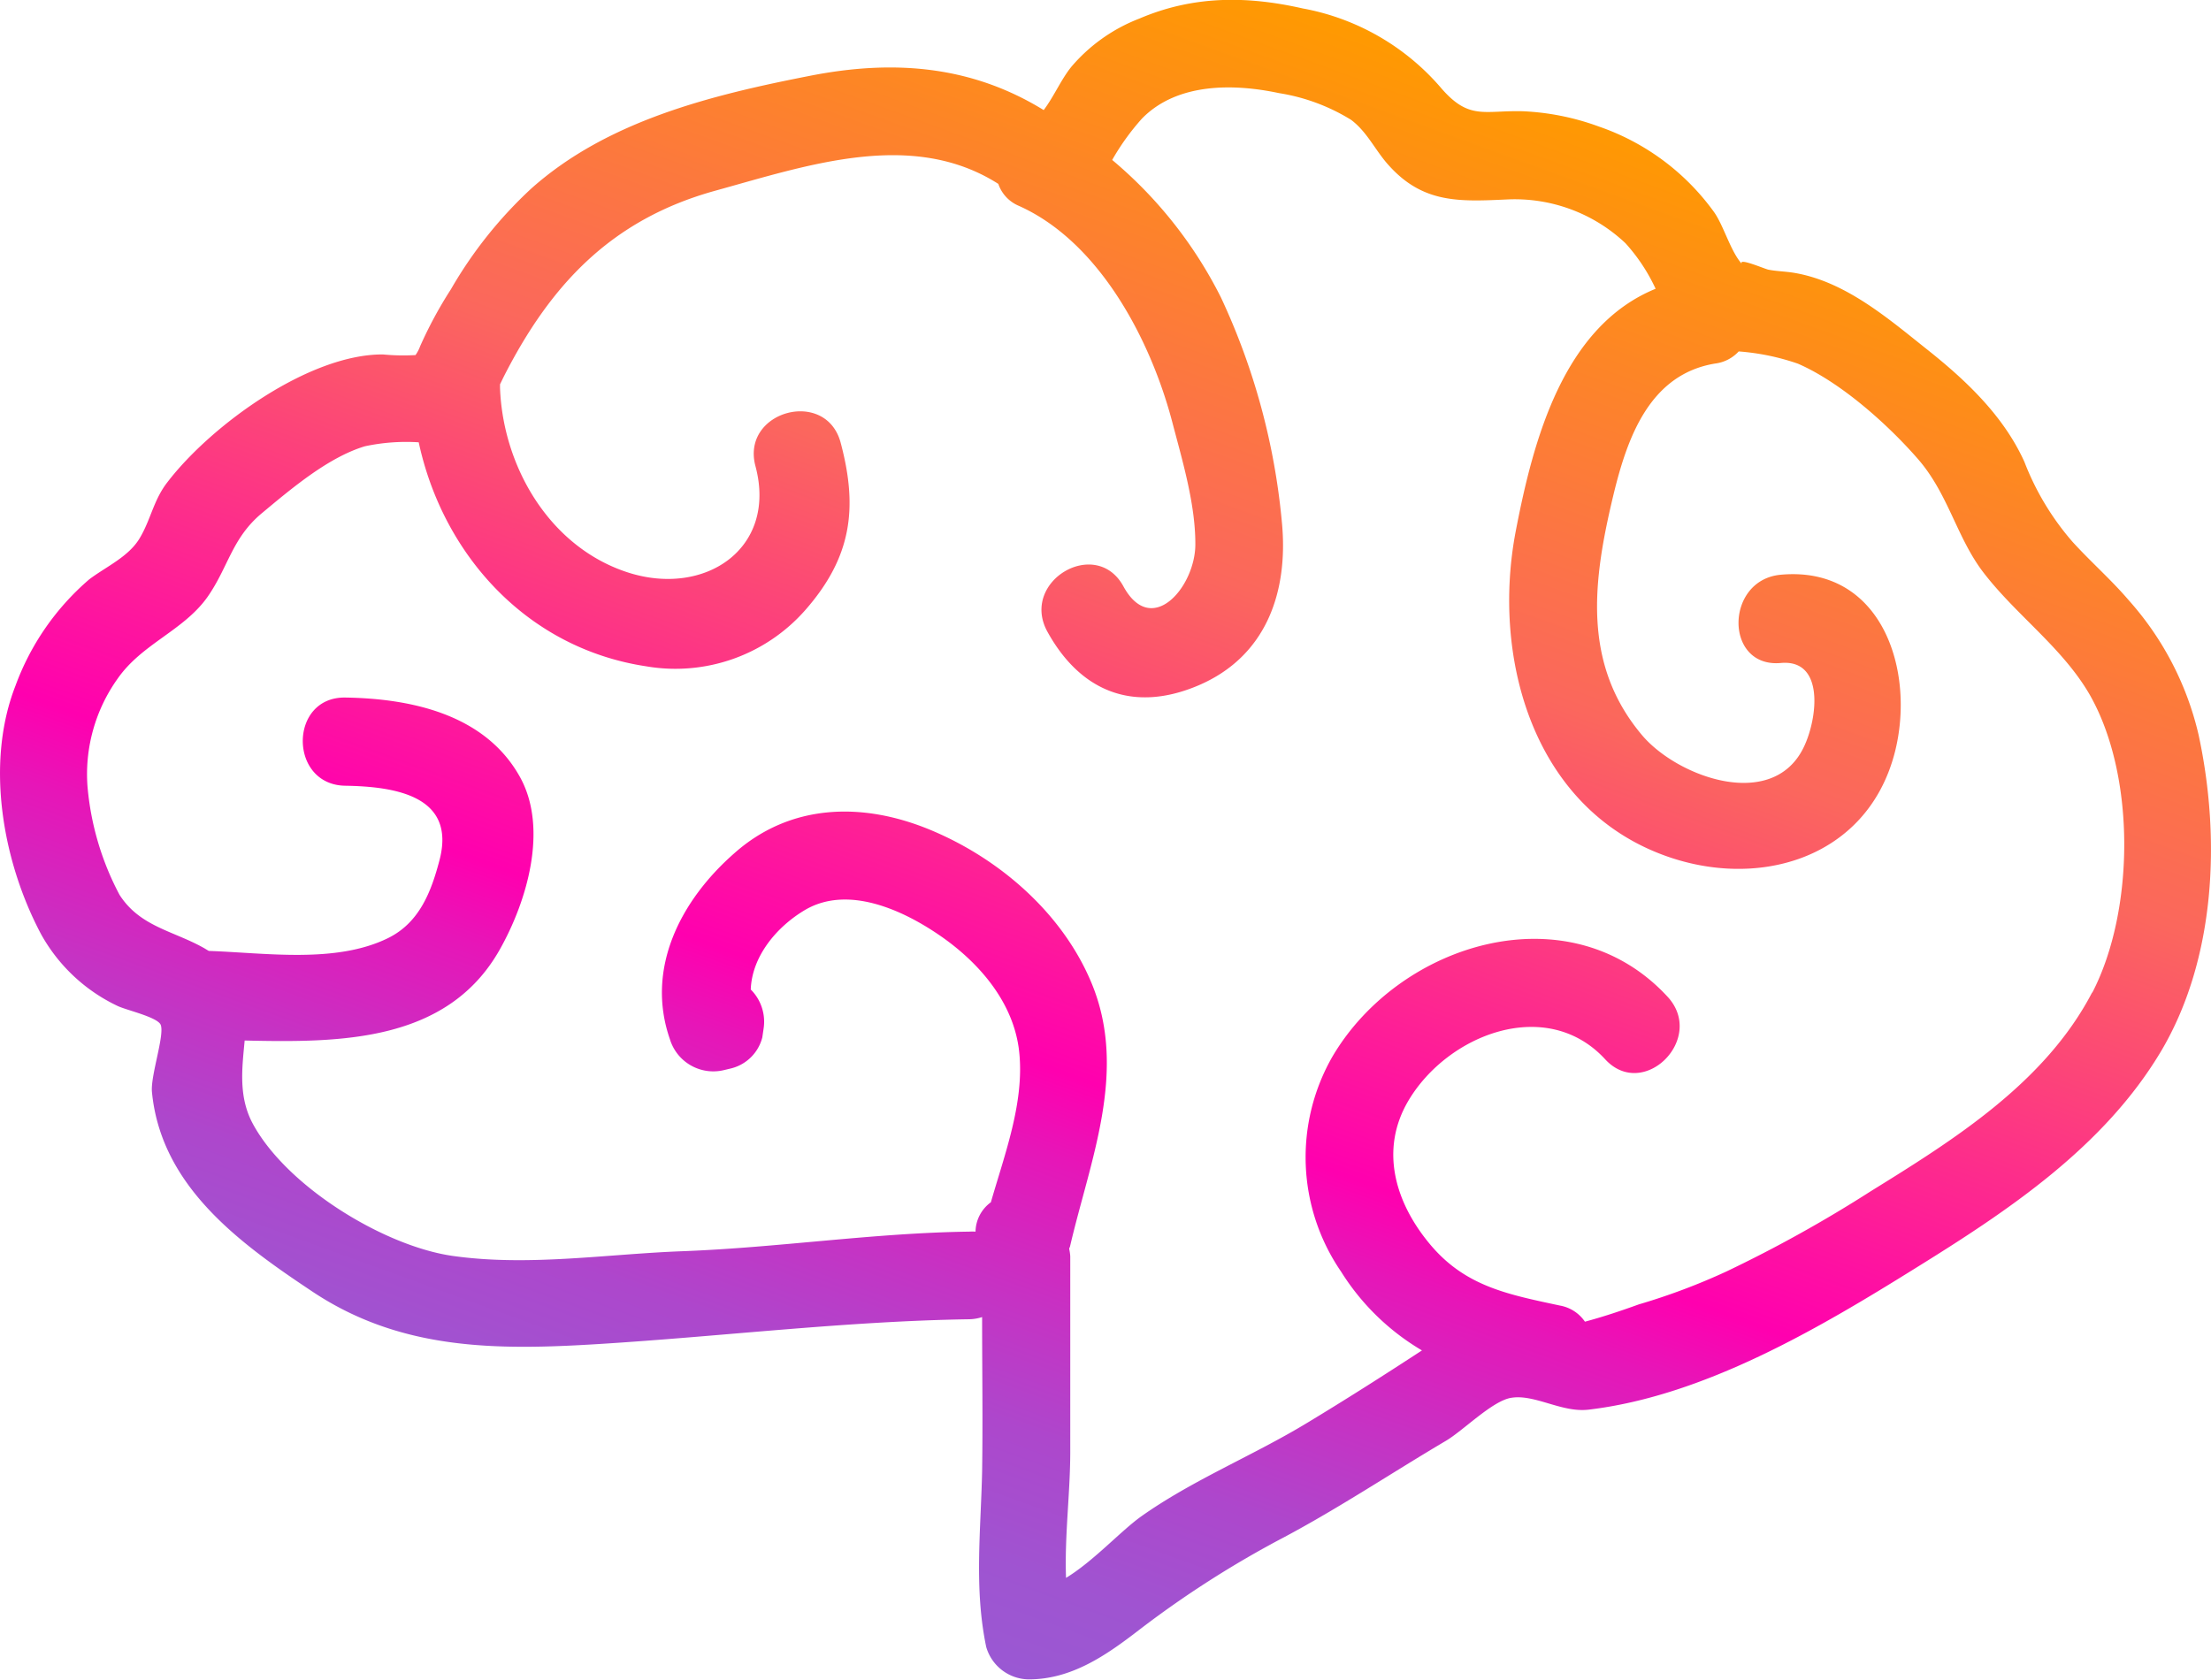
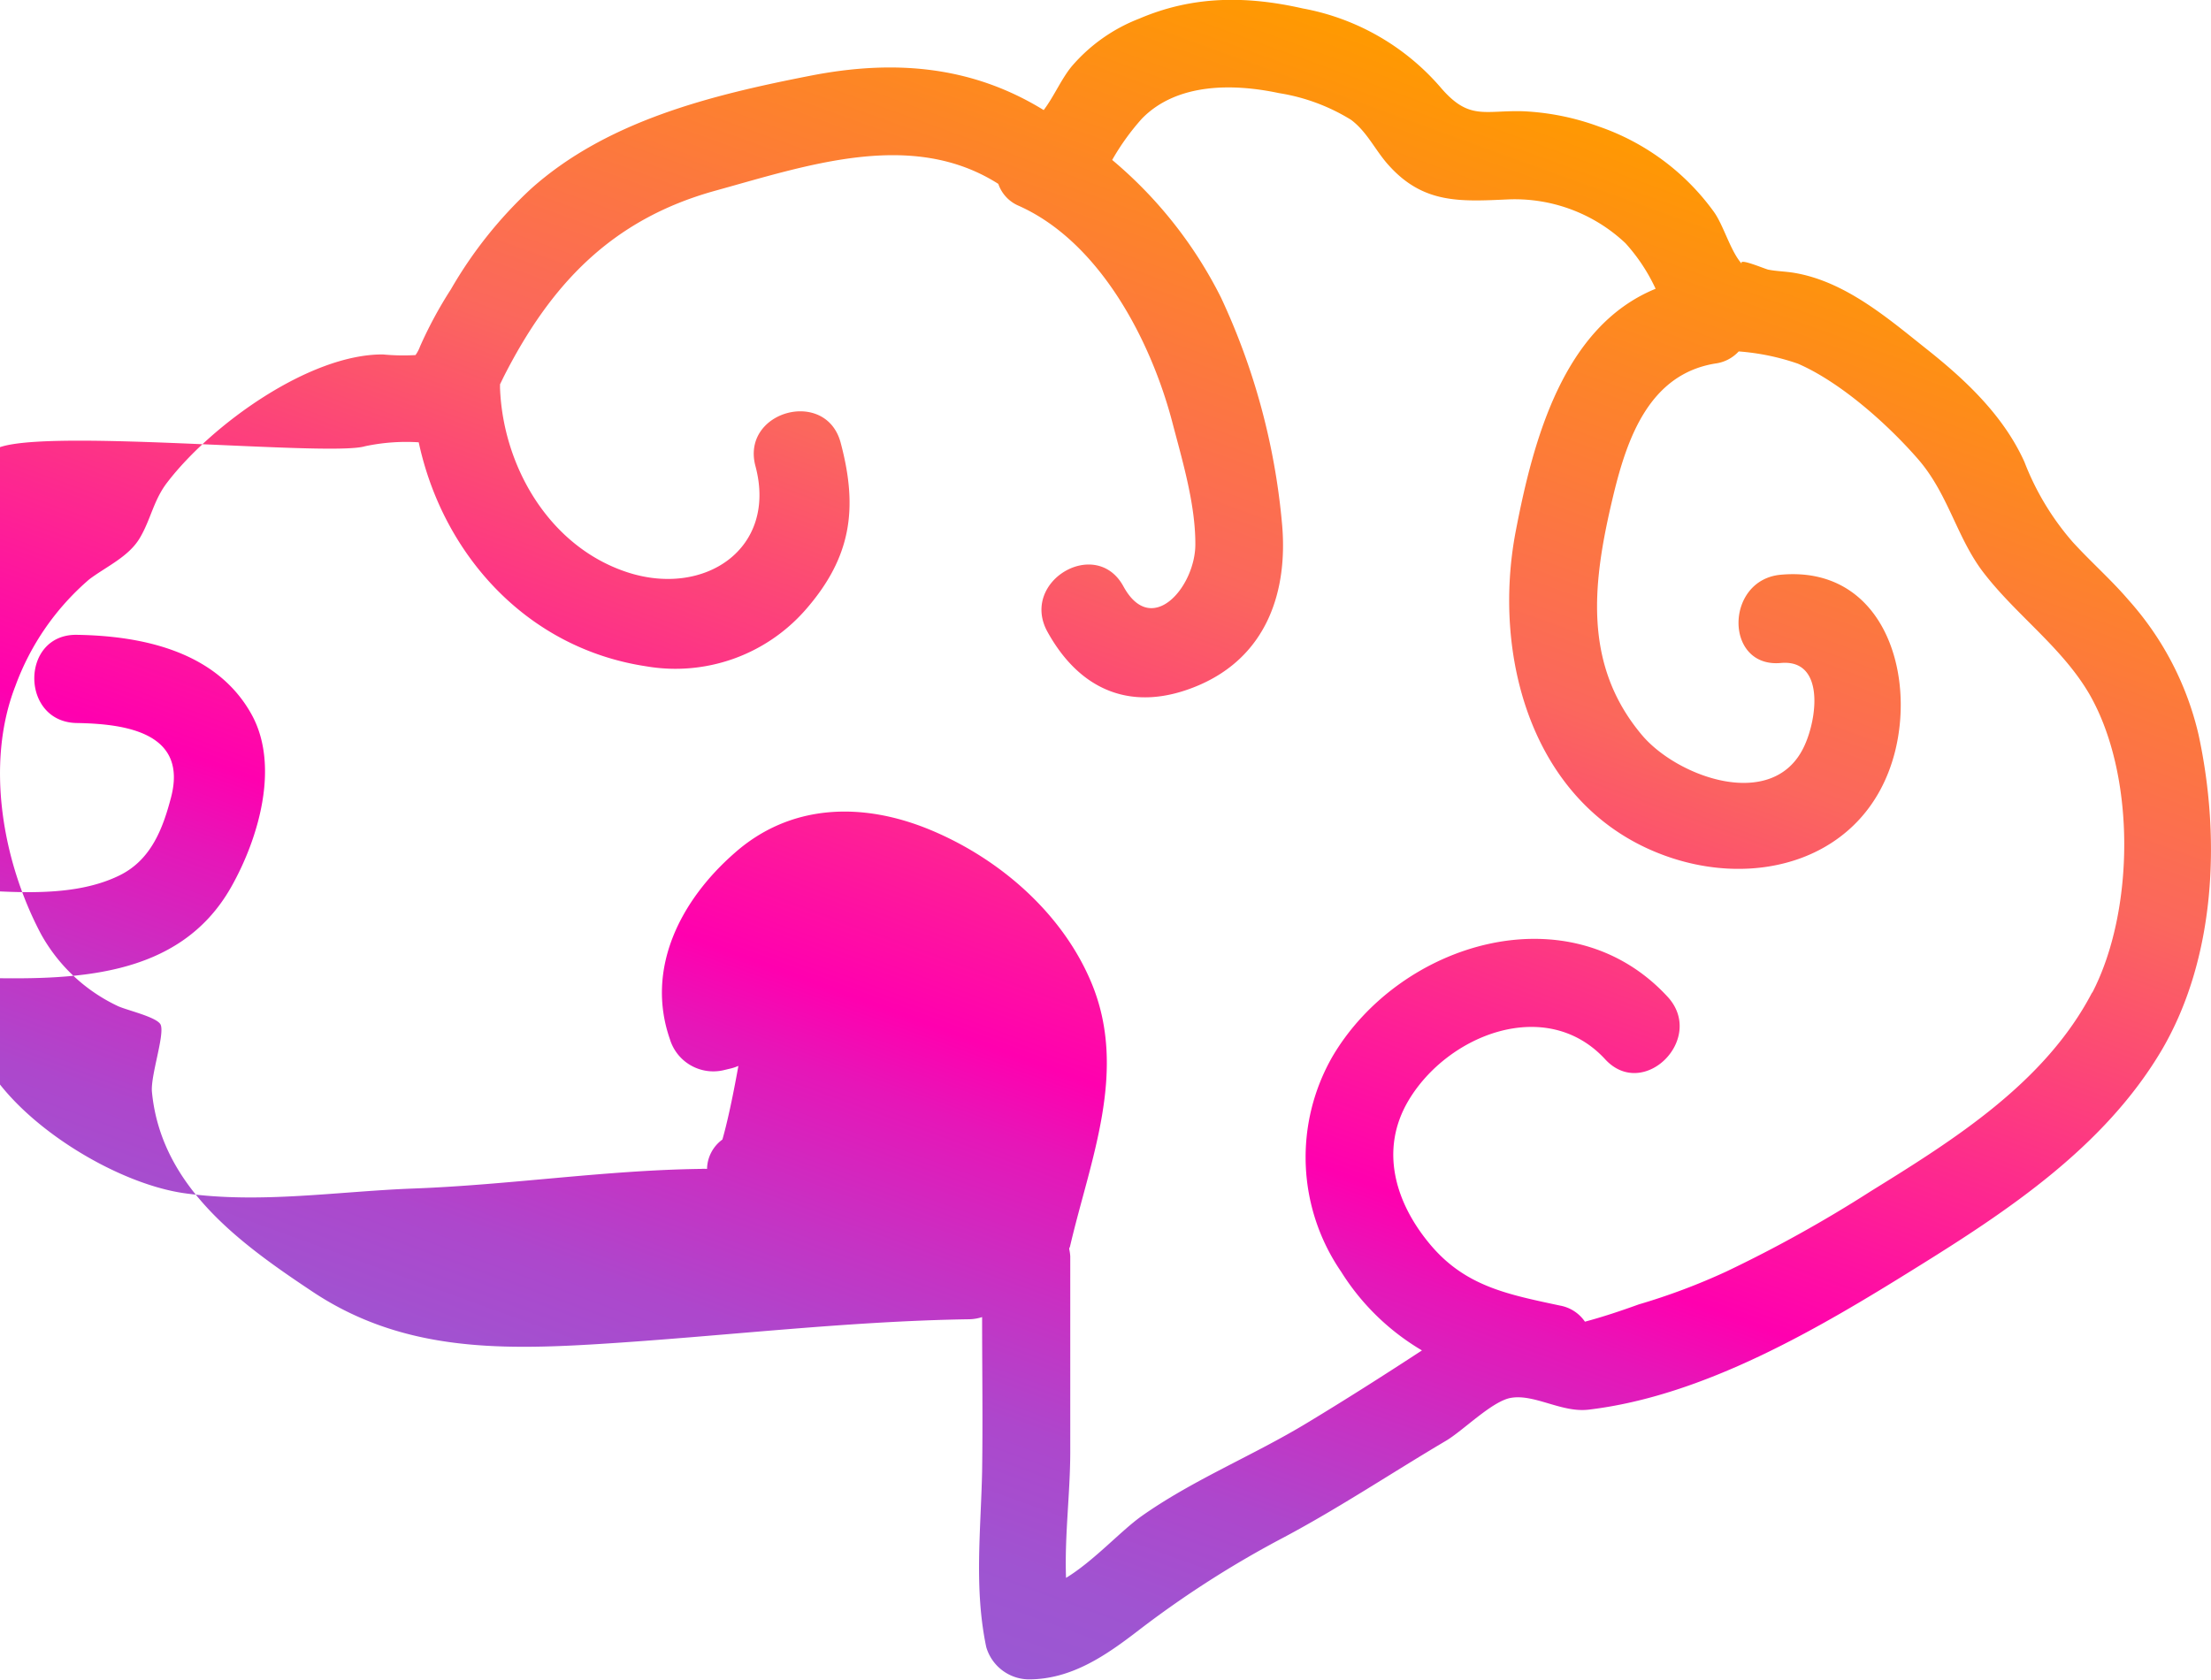
<svg xmlns="http://www.w3.org/2000/svg" viewBox="0 0 345.39 262.43">
  <defs>
    <style>.cls-1{fill:url(#Sfumatura_senza_nome_9);}</style>
    <linearGradient id="Sfumatura_senza_nome_9" x1="128.45" y1="251.11" x2="217.68" y2="5.96" gradientUnits="userSpaceOnUse">
      <stop offset="0" stop-color="#9a58d3" />
      <stop offset="0.06" stop-color="#9f54d1" />
      <stop offset="0.14" stop-color="#ad47cc" />
      <stop offset="0.21" stop-color="#c533c4" />
      <stop offset="0.3" stop-color="#e616b8" />
      <stop offset="0.35" stop-color="#ff00af" />
      <stop offset="0.66" stop-color="#fb675d" />
      <stop offset="1" stop-color="#ff9a00" />
    </linearGradient>
  </defs>
  <title>area-mentis-2022</title>
  <g id="Livello_2" data-name="Livello 2">
    <g id="Livello_1-2" data-name="Livello 1">
      <g id="Livello_2-2" data-name="Livello 2">
        <g id="Livello_1-2-2" data-name="Livello 1-2">
-           <path class="cls-1" d="M343.45,114.81a47.69,47.69,0,0,0-10.89-21c-2.75-3.22-5.93-6-8.79-9.14a42,42,0,0,1-7.53-12.51C313,65,307.17,59.47,301.09,54.64s-12.74-10.63-20.76-12c-1.35-.23-2.76-.25-4-.49-.38,0-4.89-2-4.23-.92-1.79-2-2.83-6-4.38-8.15a37,37,0,0,0-17.93-13.3,39.44,39.44,0,0,0-11.91-2.4c-6-.16-8.36,1.43-12.7-3.56a37.32,37.32,0,0,0-21.67-12.5c-8.82-2-17.15-2-25.54,1.59a26.42,26.42,0,0,0-10.58,7.49c-1.63,2-2.74,4.67-4.35,6.8-11.11-6.84-23.2-8-36.64-5.33-15.32,3-31.56,7-43.43,17.61A67,67,0,0,0,70.44,45.2a65.26,65.26,0,0,0-4.81,8.9,6,6,0,0,1-.72,1.38,33.33,33.33,0,0,1-5.09-.1c-11.51-.06-26.78,11-33.65,19.94-2.19,2.8-2.59,5.82-4.34,8.76s-5.26,4.45-7.91,6.46A40.12,40.12,0,0,0,2.39,107.22c-4.69,12.07-2,27.37,4,38.7a26.74,26.74,0,0,0,11.9,11.22c1.3.67,6.33,1.76,6.82,3,.62,1.65-1.63,8-1.37,10.51,1.43,14.67,13.62,23.54,24.93,31.07C62.5,211,77.49,211,93.56,210c19.22-1.19,38.66-3.58,57.86-3.87a6.89,6.89,0,0,0,2-.34c0,8.05.12,16.1,0,24.15-.2,9.24-1.27,18.25.64,27.39a7,7,0,0,0,6.64,5.07c6.69,0,12.08-3.75,17.17-7.67a158.14,158.14,0,0,1,22.7-14.53c8.69-4.63,16.82-10.06,25.29-15.07,2.68-1.57,7.25-6.24,10.19-6.72,3.68-.62,7.88,2.33,12.07,1.85,18.11-2.13,36.06-12.74,51.13-22.13,14.51-9,29.46-18.94,38.38-33.95C346.13,149.78,346.93,130.92,343.45,114.81Zm-16.62,40.24c-7.33,14.09-21.53,23-34.61,31.09a206.92,206.92,0,0,1-22.56,12.54A99.38,99.38,0,0,1,256,203.81c-2.76,1-5.57,1.94-8.41,2.7a6,6,0,0,0-3.91-2.52c-8.17-1.75-14.79-3-20.28-9.56S215.51,179.62,220,172c6.17-10.43,21.63-16.38,30.74-6.5,6,6.54,15.78-3.24,9.76-9.76-15.27-16.56-41.77-8.56-52.32,9.29a31.6,31.6,0,0,0,1.31,33.65A37.15,37.15,0,0,0,222.13,211c-5.92,3.87-11.89,7.67-17.95,11.33-8.43,5.11-17.81,8.88-25.86,14.57-3.26,2.32-7.46,7-11.79,9.64-.24-6.48.64-13.1.66-19.52V196.3a7,7,0,0,0-.16-1.12.44.44,0,0,1,.1-.33c3.16-13.62,9.12-27.5,3.36-41.31-4.54-10.88-14.36-19.38-25.13-23.86s-22-4.05-30.65,3.64c-8.27,7.24-13.94,17.91-10.06,29.06a7.09,7.09,0,0,0,8.49,4.81l1.13-.27a6.7,6.7,0,0,0,4.81-4.81l.2-1.36a7.1,7.1,0,0,0-2-6.14c.18-5.15,4-9.78,8.49-12.44,6.6-3.86,15-.1,20.77,3.81,6.28,4.24,11.87,10.6,12.68,18.43s-2.24,15.82-4.43,23.44a5.81,5.81,0,0,0-2.4,4.59,8.34,8.34,0,0,0-1,0c-14.95.2-29.8,2.5-44.78,3.06-11.87.44-24,2.41-35.85.74-10.83-1.53-26.06-10.92-31.3-20.72-2.25-4.23-1.63-8.7-1.24-12.94,14.93.34,31.67.3,39.86-14.23,4.23-7.5,7.61-18.87,3.16-26.92-5.43-9.82-17-12.28-27.29-12.44-8.87-.14-8.87,13.66,0,13.78,7.81.13,17.33,1.59,14.71,11.62-1.29,4.93-3.14,9.78-8.05,12.19-8.15,4-19.05,2.31-28,2l-.66-.4c-4.79-2.74-10.06-3.34-13.28-8.37a44.15,44.15,0,0,1-5-16.92,25.7,25.7,0,0,1,4.69-16.83c3.8-5.47,10.24-7.48,14-12.71,3.32-4.71,3.84-9.24,8.53-13.15S51.31,71.44,57,69.73a30.84,30.84,0,0,1,8.41-.62c3.77,17.54,16.89,32.19,35.54,35a27,27,0,0,0,24.85-8.79c7.29-8.31,8.23-16,5.52-26.16-2.3-8.58-15.6-4.93-13.31,3.66,3.47,12.94-8,20.59-20.12,16.56S78.57,72.85,78.11,60.62v-.57l.58-1.19c7.35-14.46,16.85-24.51,32.82-29,14.53-4,30.91-9.74,44.44-1.13a5.71,5.71,0,0,0,3.18,3.42c12.69,5.66,20.66,21.09,24,33.81,1.57,6,3.62,12.8,3.6,19.09,0,6.63-6.82,14.67-11.24,6.56-4.25-7.78-16.1-.84-11.92,7,5.17,9.45,13.48,12.82,23.67,8.47,10.58-4.53,14.08-14.61,13-25.58a105.56,105.56,0,0,0-9.5-35,67.51,67.51,0,0,0-17-21.51,37.3,37.3,0,0,1,4.63-6.44c5.5-5.66,14.39-5.5,21.43-4a30.44,30.44,0,0,1,11.25,4.17c2.54,1.89,3.81,4.83,5.9,7.12,5.39,6,11.11,5.66,18.57,5.32A25.2,25.2,0,0,1,253.92,38a28.24,28.24,0,0,1,4.71,7.12C244.25,51,239.54,68.62,236.78,83c-3.7,19.3,2.37,42.4,22.3,50.31,15.09,6,32.55,1.05,36.9-15.68,3.32-12.82-2-29.26-17.79-27.83-8.77.79-8.85,14.59,0,13.79,6.88-.63,5.74,8.71,3.58,13.16-4.85,10.06-19.7,4.69-25.25-1.87-9.48-11.23-7.65-24.35-4.47-37.59,2.18-9,5.68-18.82,15.9-20.49a6,6,0,0,0,3.66-1.89,36.44,36.44,0,0,1,9.24,1.91c6.7,2.9,14.08,9.52,18.77,14.91s6,12.08,10.06,17.51C314.8,96,322,101,326.33,108.35c7.38,12.71,7.14,34,.5,46.78Z" />
+           <path class="cls-1" d="M343.45,114.81a47.69,47.69,0,0,0-10.89-21c-2.75-3.22-5.93-6-8.79-9.14a42,42,0,0,1-7.53-12.51C313,65,307.17,59.47,301.09,54.64s-12.74-10.63-20.76-12c-1.35-.23-2.76-.25-4-.49-.38,0-4.89-2-4.23-.92-1.79-2-2.83-6-4.38-8.15a37,37,0,0,0-17.93-13.3,39.44,39.44,0,0,0-11.91-2.4c-6-.16-8.36,1.43-12.7-3.56a37.32,37.32,0,0,0-21.67-12.5c-8.82-2-17.15-2-25.54,1.59a26.42,26.42,0,0,0-10.58,7.49c-1.63,2-2.74,4.67-4.35,6.8-11.11-6.84-23.2-8-36.64-5.33-15.32,3-31.56,7-43.43,17.61A67,67,0,0,0,70.44,45.2a65.26,65.26,0,0,0-4.81,8.9,6,6,0,0,1-.72,1.38,33.33,33.33,0,0,1-5.09-.1c-11.51-.06-26.78,11-33.65,19.94-2.19,2.8-2.59,5.82-4.34,8.76s-5.26,4.45-7.91,6.46A40.12,40.12,0,0,0,2.39,107.22c-4.69,12.07-2,27.37,4,38.7a26.74,26.74,0,0,0,11.9,11.22c1.3.67,6.33,1.76,6.82,3,.62,1.65-1.63,8-1.37,10.51,1.43,14.67,13.62,23.54,24.93,31.07C62.5,211,77.49,211,93.56,210c19.22-1.19,38.66-3.58,57.86-3.87a6.89,6.89,0,0,0,2-.34c0,8.05.12,16.1,0,24.15-.2,9.24-1.27,18.25.64,27.39a7,7,0,0,0,6.64,5.07c6.69,0,12.08-3.75,17.17-7.67a158.14,158.14,0,0,1,22.7-14.53c8.69-4.63,16.82-10.06,25.29-15.07,2.68-1.57,7.25-6.24,10.19-6.72,3.68-.62,7.88,2.33,12.07,1.85,18.11-2.13,36.06-12.74,51.13-22.13,14.51-9,29.46-18.94,38.38-33.95C346.13,149.78,346.93,130.92,343.45,114.81Zm-16.62,40.24c-7.33,14.09-21.53,23-34.61,31.09a206.92,206.92,0,0,1-22.56,12.54A99.38,99.38,0,0,1,256,203.81c-2.76,1-5.57,1.94-8.41,2.7a6,6,0,0,0-3.91-2.52c-8.17-1.75-14.79-3-20.28-9.56S215.51,179.62,220,172c6.17-10.43,21.63-16.38,30.74-6.5,6,6.54,15.78-3.24,9.76-9.76-15.27-16.56-41.77-8.56-52.32,9.29a31.6,31.6,0,0,0,1.31,33.65A37.15,37.15,0,0,0,222.13,211c-5.92,3.87-11.89,7.67-17.95,11.33-8.43,5.11-17.81,8.88-25.86,14.57-3.26,2.32-7.46,7-11.79,9.64-.24-6.48.64-13.1.66-19.52V196.3a7,7,0,0,0-.16-1.12.44.44,0,0,1,.1-.33c3.16-13.62,9.12-27.5,3.36-41.31-4.54-10.88-14.36-19.38-25.13-23.86s-22-4.05-30.65,3.64c-8.27,7.24-13.94,17.91-10.06,29.06a7.09,7.09,0,0,0,8.49,4.81l1.13-.27a6.7,6.7,0,0,0,4.81-4.81l.2-1.36a7.1,7.1,0,0,0-2-6.14s-2.24,15.82-4.43,23.44a5.81,5.81,0,0,0-2.4,4.59,8.34,8.34,0,0,0-1,0c-14.95.2-29.8,2.5-44.78,3.06-11.87.44-24,2.41-35.85.74-10.83-1.53-26.06-10.92-31.3-20.72-2.25-4.23-1.63-8.7-1.24-12.94,14.93.34,31.67.3,39.86-14.23,4.23-7.5,7.61-18.87,3.16-26.92-5.43-9.82-17-12.28-27.29-12.44-8.87-.14-8.87,13.66,0,13.78,7.81.13,17.33,1.59,14.71,11.62-1.29,4.93-3.14,9.78-8.05,12.19-8.15,4-19.05,2.31-28,2l-.66-.4c-4.79-2.74-10.06-3.34-13.28-8.37a44.15,44.15,0,0,1-5-16.92,25.7,25.7,0,0,1,4.69-16.83c3.8-5.47,10.24-7.48,14-12.71,3.32-4.71,3.84-9.24,8.53-13.15S51.31,71.44,57,69.73a30.84,30.84,0,0,1,8.41-.62c3.77,17.54,16.89,32.19,35.54,35a27,27,0,0,0,24.85-8.79c7.29-8.31,8.23-16,5.52-26.16-2.3-8.58-15.6-4.93-13.31,3.66,3.47,12.94-8,20.59-20.12,16.56S78.57,72.85,78.11,60.62v-.57l.58-1.19c7.35-14.46,16.85-24.51,32.82-29,14.53-4,30.91-9.74,44.44-1.13a5.71,5.71,0,0,0,3.18,3.42c12.69,5.66,20.66,21.09,24,33.81,1.57,6,3.62,12.8,3.6,19.09,0,6.63-6.82,14.67-11.24,6.56-4.25-7.78-16.1-.84-11.92,7,5.17,9.45,13.48,12.82,23.67,8.47,10.58-4.53,14.08-14.61,13-25.58a105.56,105.56,0,0,0-9.5-35,67.51,67.51,0,0,0-17-21.51,37.3,37.3,0,0,1,4.63-6.44c5.5-5.66,14.39-5.5,21.43-4a30.44,30.44,0,0,1,11.25,4.17c2.54,1.89,3.81,4.83,5.9,7.12,5.39,6,11.11,5.66,18.57,5.32A25.2,25.2,0,0,1,253.92,38a28.24,28.24,0,0,1,4.71,7.12C244.25,51,239.54,68.62,236.78,83c-3.7,19.3,2.37,42.4,22.3,50.31,15.09,6,32.55,1.05,36.9-15.68,3.32-12.82-2-29.26-17.79-27.83-8.77.79-8.85,14.59,0,13.79,6.88-.63,5.74,8.71,3.58,13.16-4.85,10.06-19.7,4.69-25.25-1.87-9.48-11.23-7.65-24.35-4.47-37.59,2.18-9,5.68-18.82,15.9-20.49a6,6,0,0,0,3.66-1.89,36.44,36.44,0,0,1,9.24,1.91c6.7,2.9,14.08,9.52,18.77,14.91s6,12.08,10.06,17.51C314.8,96,322,101,326.33,108.35c7.38,12.71,7.14,34,.5,46.78Z" />
        </g>
      </g>
    </g>
  </g>
</svg>